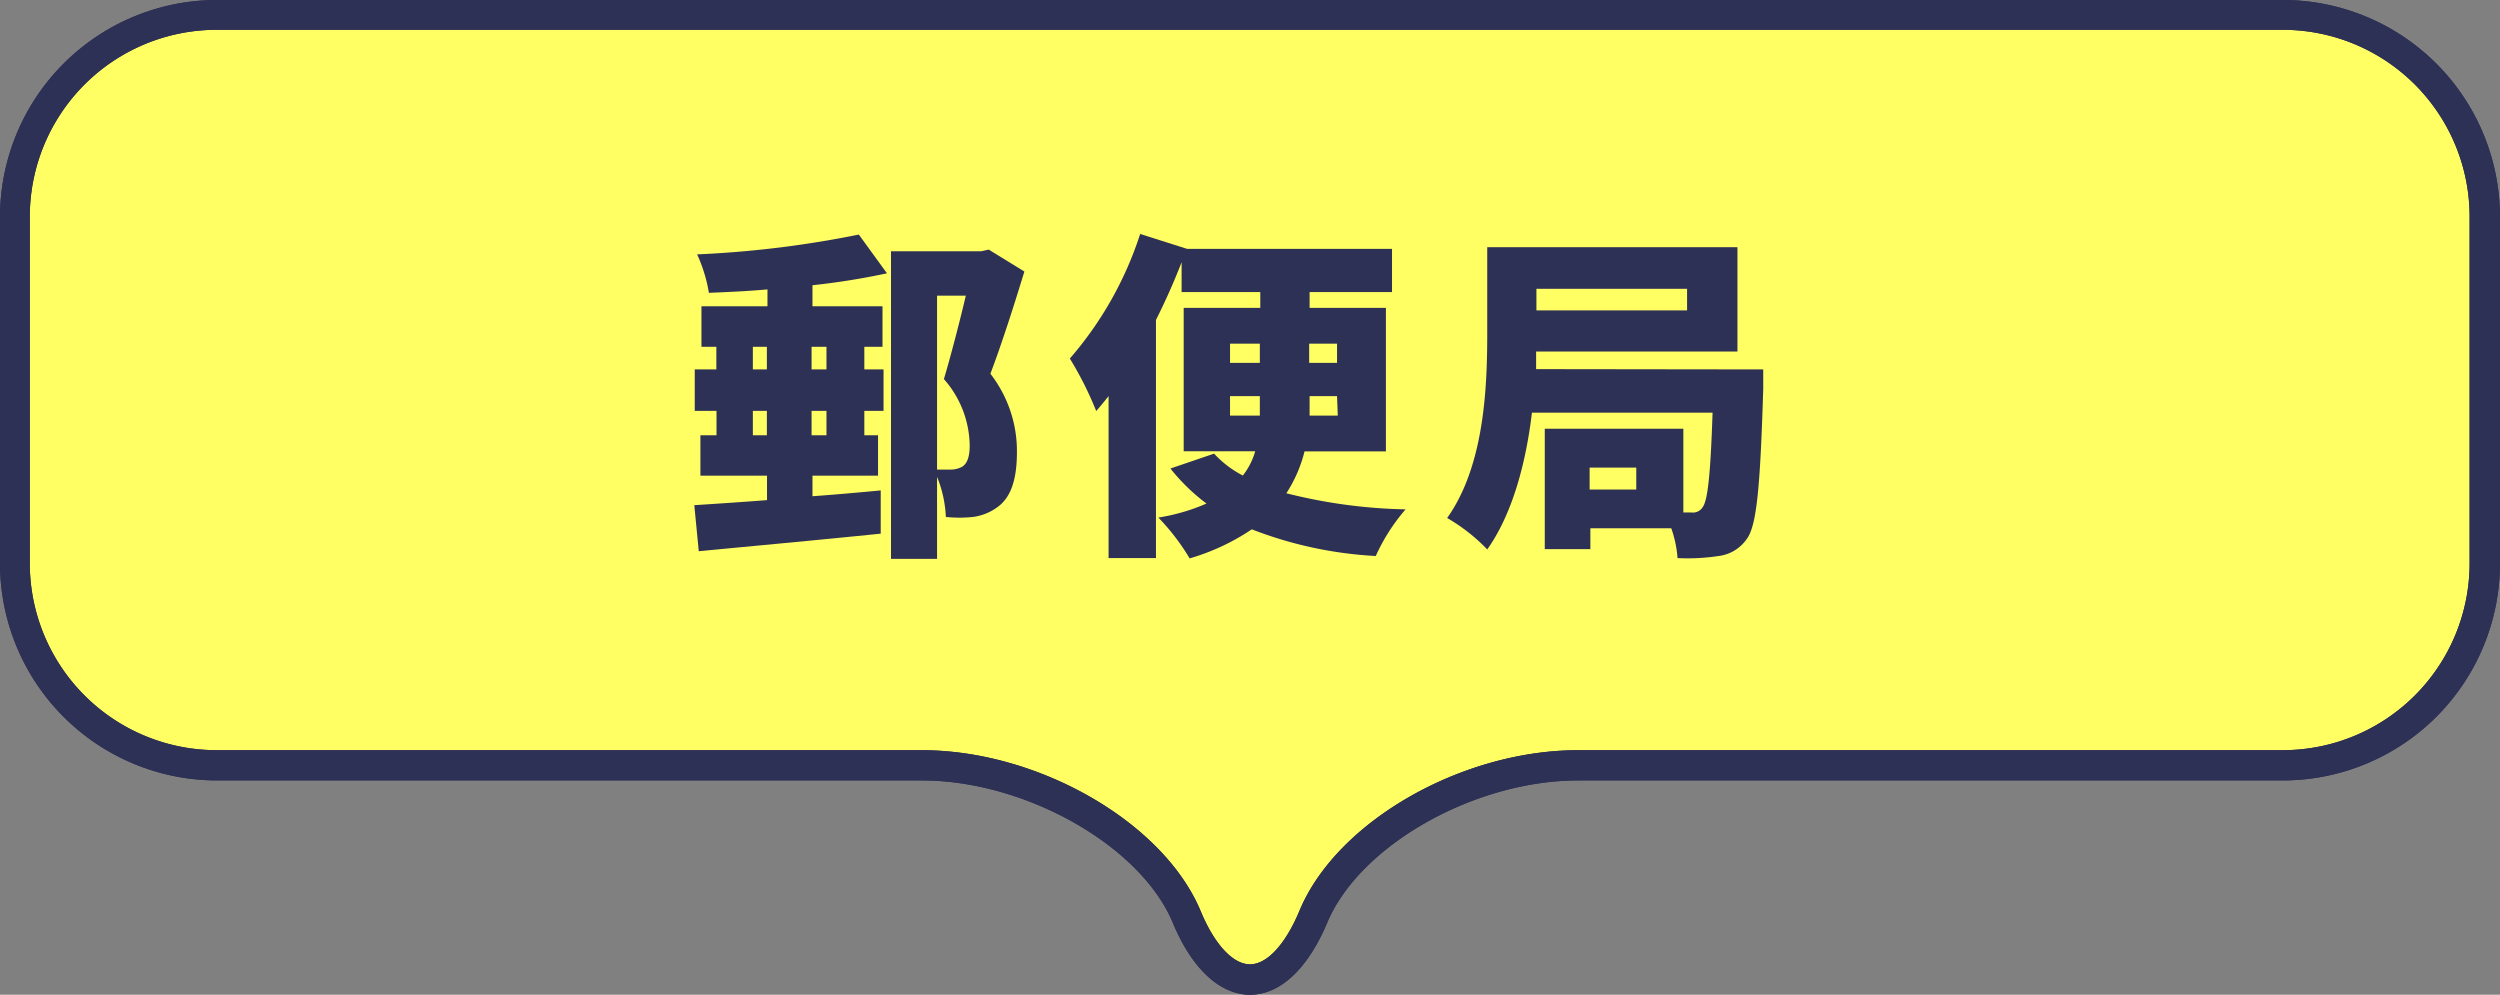
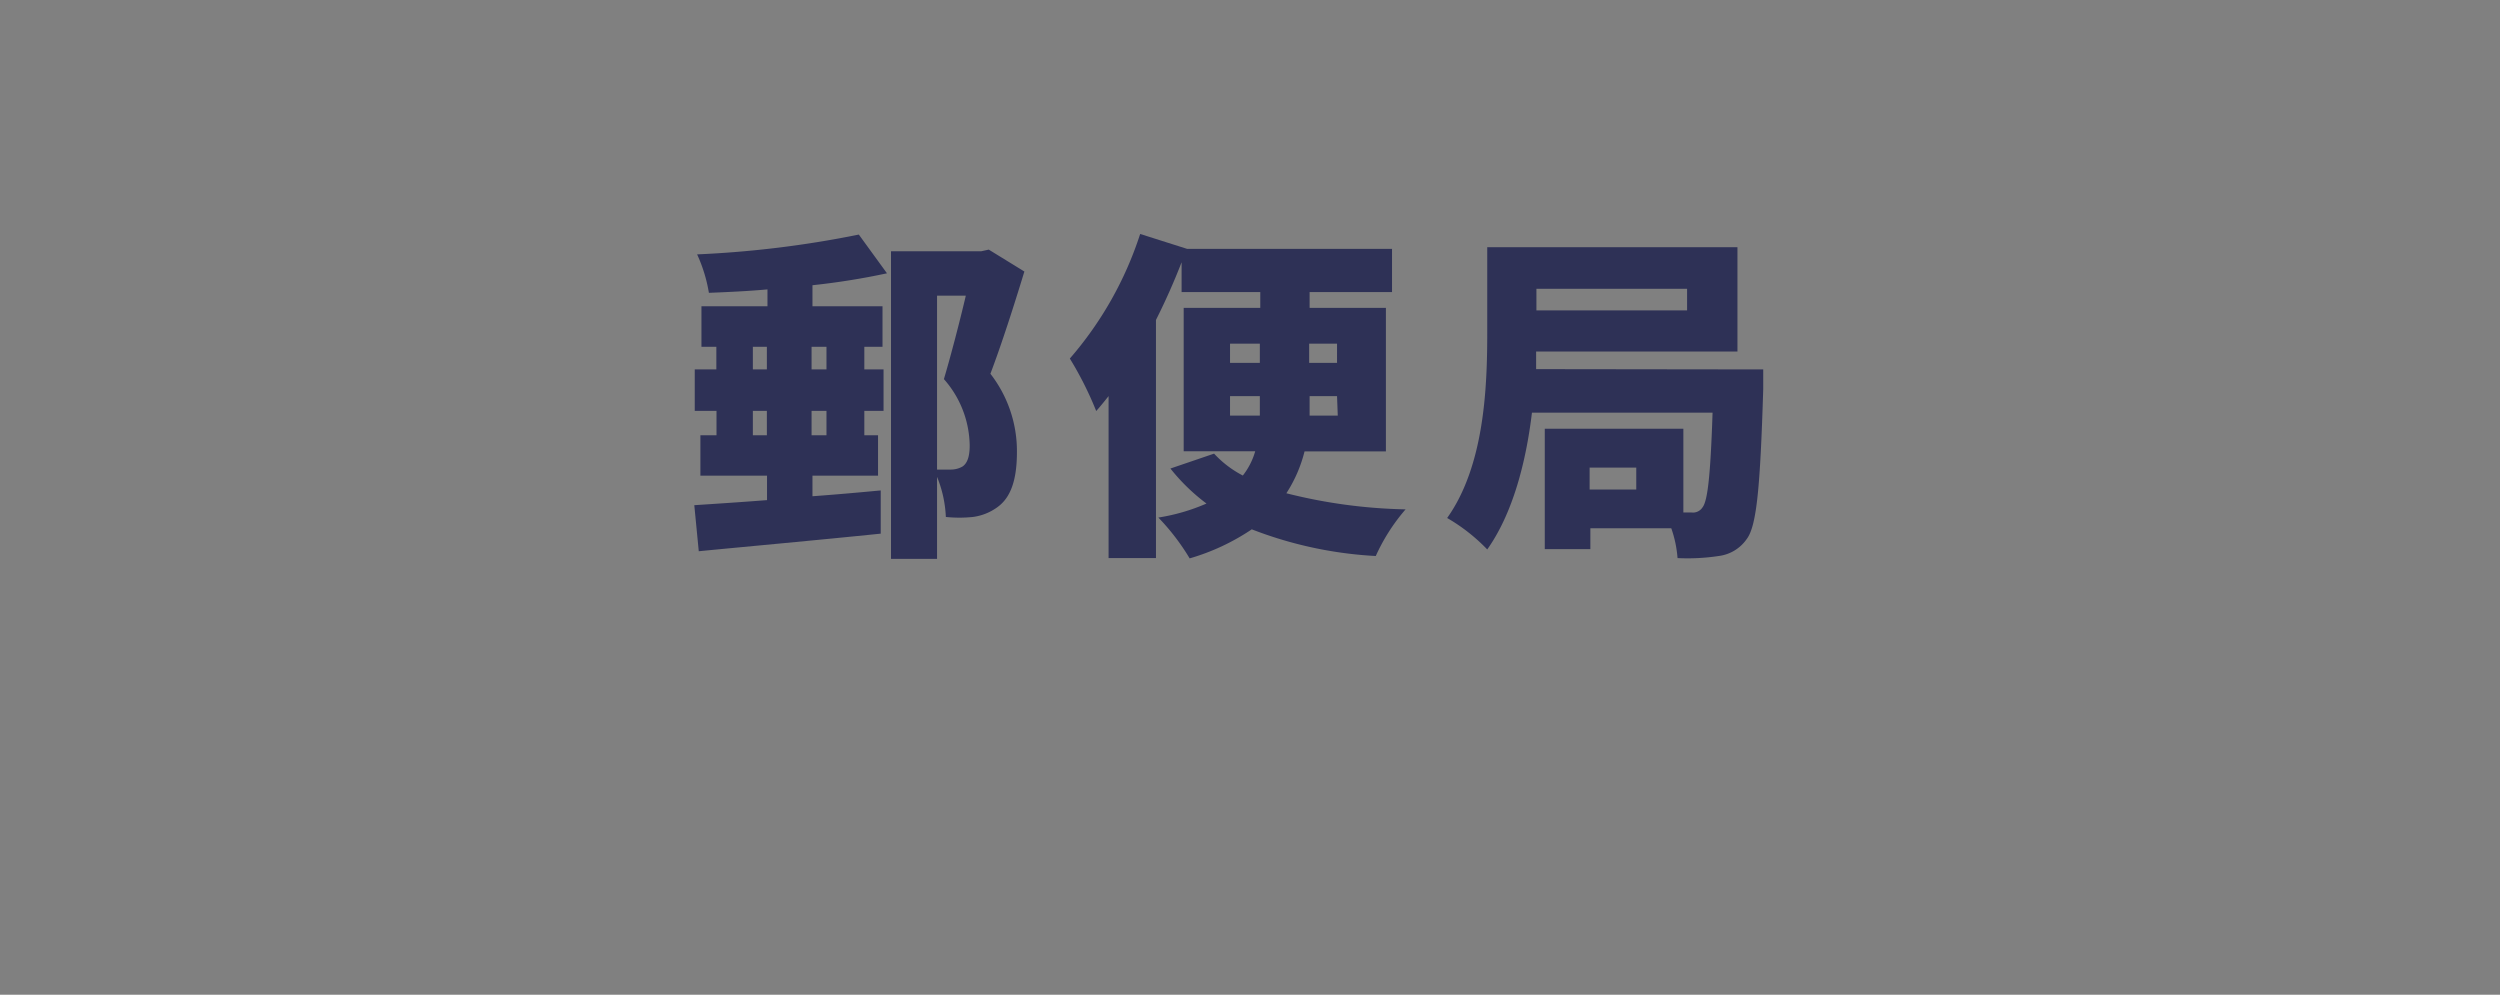
<svg xmlns="http://www.w3.org/2000/svg" id="レイヤー_1" data-name="レイヤー 1" viewBox="0 0 167.76 66.75">
  <rect x="0" y="0" width="167.76" height="66.75" fill="#808080" stroke="none" />
  <defs>
    <style>.cls-1{fill:#ffff63;}.cls-2{fill:#2e3156;}</style>
  </defs>
-   <path class="cls-1" d="M166.74,14.56A13.58,13.58,0,0,0,153.2,1H14.56A13.58,13.58,0,0,0,1,14.56V37.82A13.58,13.58,0,0,0,14.56,51.36H61.85c7.44,0,15.45,4.58,17.78,10.17s6.16,5.6,8.49,0,10.34-10.17,17.79-10.17H153.2a13.58,13.58,0,0,0,13.54-13.54Z" />
-   <path class="cls-1" d="M166.74,14.56A13.58,13.58,0,0,0,153.2,1H14.56A13.58,13.58,0,0,0,1,14.56V37.82A13.58,13.58,0,0,0,14.56,51.36H61.85c7.44,0,15.45,4.58,17.78,10.17s6.16,5.6,8.49,0,10.34-10.17,17.79-10.17H153.2a13.58,13.58,0,0,0,13.54-13.54Z" />
-   <path class="cls-2" d="M83.88,66.75c-2,0-3.89-1.72-5.18-4.83-2.16-5.17-9.88-9.55-16.85-9.55H14.56A14.57,14.57,0,0,1,0,37.82V14.56A14.57,14.57,0,0,1,14.56,0H153.2a14.58,14.58,0,0,1,14.56,14.56V37.82A14.58,14.58,0,0,1,153.2,52.37H105.91c-7,0-14.69,4.38-16.85,9.55C87.76,65,85.92,66.75,83.88,66.75ZM14.56,2A12.54,12.54,0,0,0,2,14.56V37.82A12.54,12.54,0,0,0,14.56,50.34H61.85c7.84,0,16.24,4.85,18.72,10.8.93,2.24,2.17,3.57,3.31,3.57s2.37-1.33,3.31-3.57c2.48-6,10.88-10.8,18.72-10.8H153.2a12.54,12.54,0,0,0,12.52-12.52V14.56A12.54,12.54,0,0,0,153.2,2Z" />
-   <path class="cls-2" d="M83.88,66.75c-2,0-3.89-1.72-5.18-4.83-2.16-5.17-9.88-9.55-16.85-9.55H14.56A14.57,14.57,0,0,1,0,37.82V14.56A14.57,14.57,0,0,1,14.56,0H153.2a14.58,14.58,0,0,1,14.56,14.56V37.82A14.58,14.58,0,0,1,153.2,52.37H105.91c-7,0-14.69,4.38-16.85,9.55C87.76,65,85.92,66.75,83.88,66.75ZM14.56,2A12.54,12.54,0,0,0,2,14.56V37.82A12.54,12.54,0,0,0,14.56,50.34H61.85c7.84,0,16.24,4.85,18.72,10.8.93,2.24,2.17,3.57,3.31,3.57s2.37-1.33,3.31-3.57c2.48-6,10.88-10.8,18.72-10.8H153.2a12.54,12.54,0,0,0,12.52-12.52V14.56A12.54,12.54,0,0,0,153.2,2Z" />
  <path class="cls-2" d="M59.52,18.34a48.07,48.07,0,0,1-5,.8v1.41h4.7v2.72H58v1.52h1.29v2.78H58v1.64h.92v2.71h-4.4V33.3c1.52-.11,3.09-.25,4.58-.39l0,2.9c-4.29.44-8.92.86-12.21,1.18l-.3-3.09c1.38-.09,3.07-.2,4.88-.34V31.92H47V29.21h1.08V27.57H46.62V24.79h1.45V23.27h-1V20.55H51.5V19.42c-1.33.12-2.67.18-3.93.23a10.14,10.14,0,0,0-.79-2.58,69.59,69.59,0,0,0,10.85-1.33Zm-9,6.45h.94V23.27h-.94Zm.94,4.42V27.57h-.94v1.64Zm3-5.94v1.52h1V23.27Zm1,4.3h-1v1.64h1Zm13.28-9.35c-.69,2.26-1.52,4.86-2.28,6.86a8.46,8.46,0,0,1,1.78,5.25c0,1.89-.42,3.07-1.32,3.71a3.57,3.57,0,0,1-1.63.65,8.83,8.83,0,0,1-1.82,0A8,8,0,0,0,62.88,32V37.5H59.79V16.86h6.06l.5-.11ZM62.88,31.51c.37,0,.62,0,.9,0a1.58,1.58,0,0,0,.8-.2c.32-.21.49-.65.49-1.41a6.85,6.85,0,0,0-1.73-4.46c.46-1.55,1.06-3.85,1.47-5.6H62.88Z" />
  <path class="cls-2" d="M87.54,30.29a9.26,9.26,0,0,1-1.22,2.81,35.25,35.25,0,0,0,8,1.08,12.81,12.81,0,0,0-2,3.13A26.85,26.85,0,0,1,84,35.52a14.85,14.85,0,0,1-4.17,1.95,14.94,14.94,0,0,0-2.1-2.74,13.18,13.18,0,0,0,3.23-.94,13.11,13.11,0,0,1-2.42-2.35l2.93-1a7,7,0,0,0,1.93,1.47,4.75,4.75,0,0,0,.83-1.63H79.43V20.66h5.14V19.6H79.29v-2c-.5,1.29-1.08,2.6-1.72,3.87V37.45H74.39V26.58c-.28.35-.55.69-.83,1a23.2,23.2,0,0,0-1.77-3.52,24,24,0,0,0,4.72-8.36l3.15,1,0,0H93.41v2.9H87.88v1.06H93v9.63Zm-5-5.94h2V23.06h-2Zm2,3.54V26.58h-2v1.31Zm5.18-1.31H87.88v.65c0,.23,0,.43,0,.66h1.89Zm-1.87-3.52v1.29h1.87V23.06Z" />
  <path class="cls-2" d="M118.32,24.79s0,.92,0,1.31c-.2,6.51-.43,9.16-1.1,10.06a2.69,2.69,0,0,1-1.89,1.15,13.87,13.87,0,0,1-2.76.14,7.78,7.78,0,0,0-.42-2h-5.43v1.4h-3.06V28.77h9.3v5.62h.55a.76.76,0,0,0,.74-.35c.34-.44.53-2.12.67-6.35H102.8c-.39,3.27-1.27,6.74-3,9.18a12.17,12.17,0,0,0-2.69-2.11c2.51-3.53,2.69-8.8,2.69-12.44V16.59h16.79v7H103.08c0,.37,0,.76,0,1.18ZM103.1,19.38v1.45h10.11V19.38Zm6.7,12h-3.13v1.47h3.13Z" />
</svg>